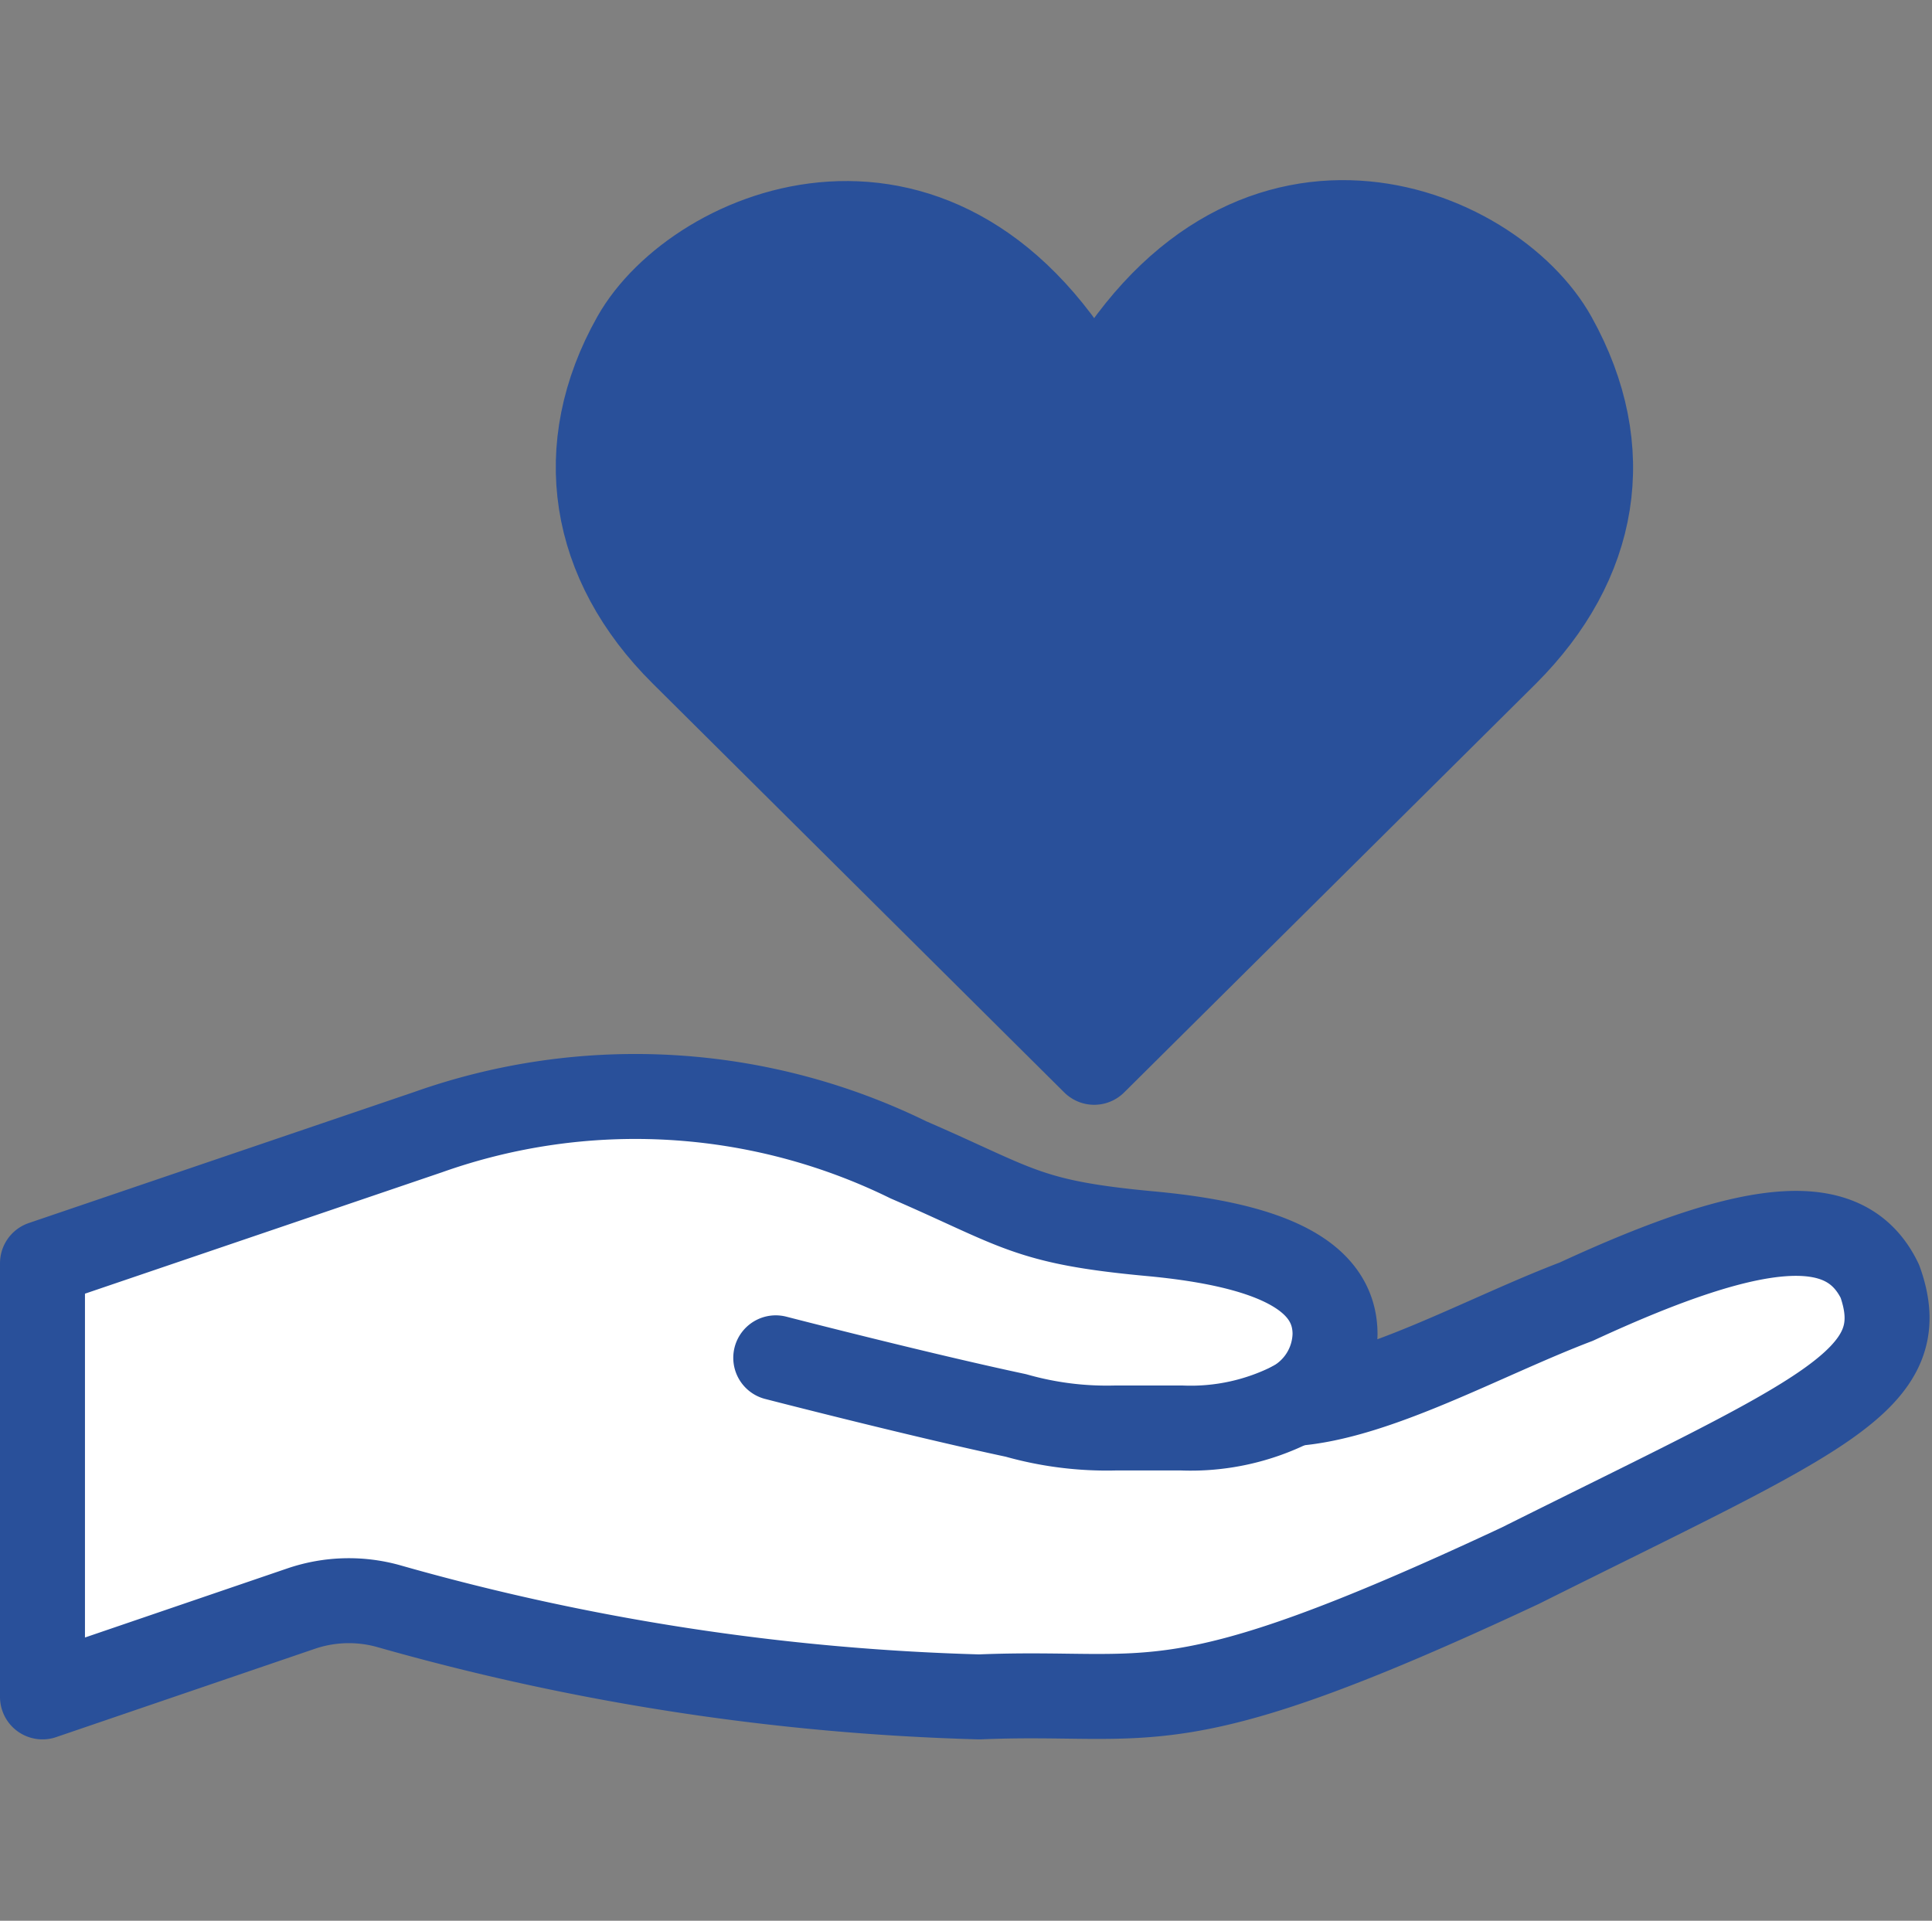
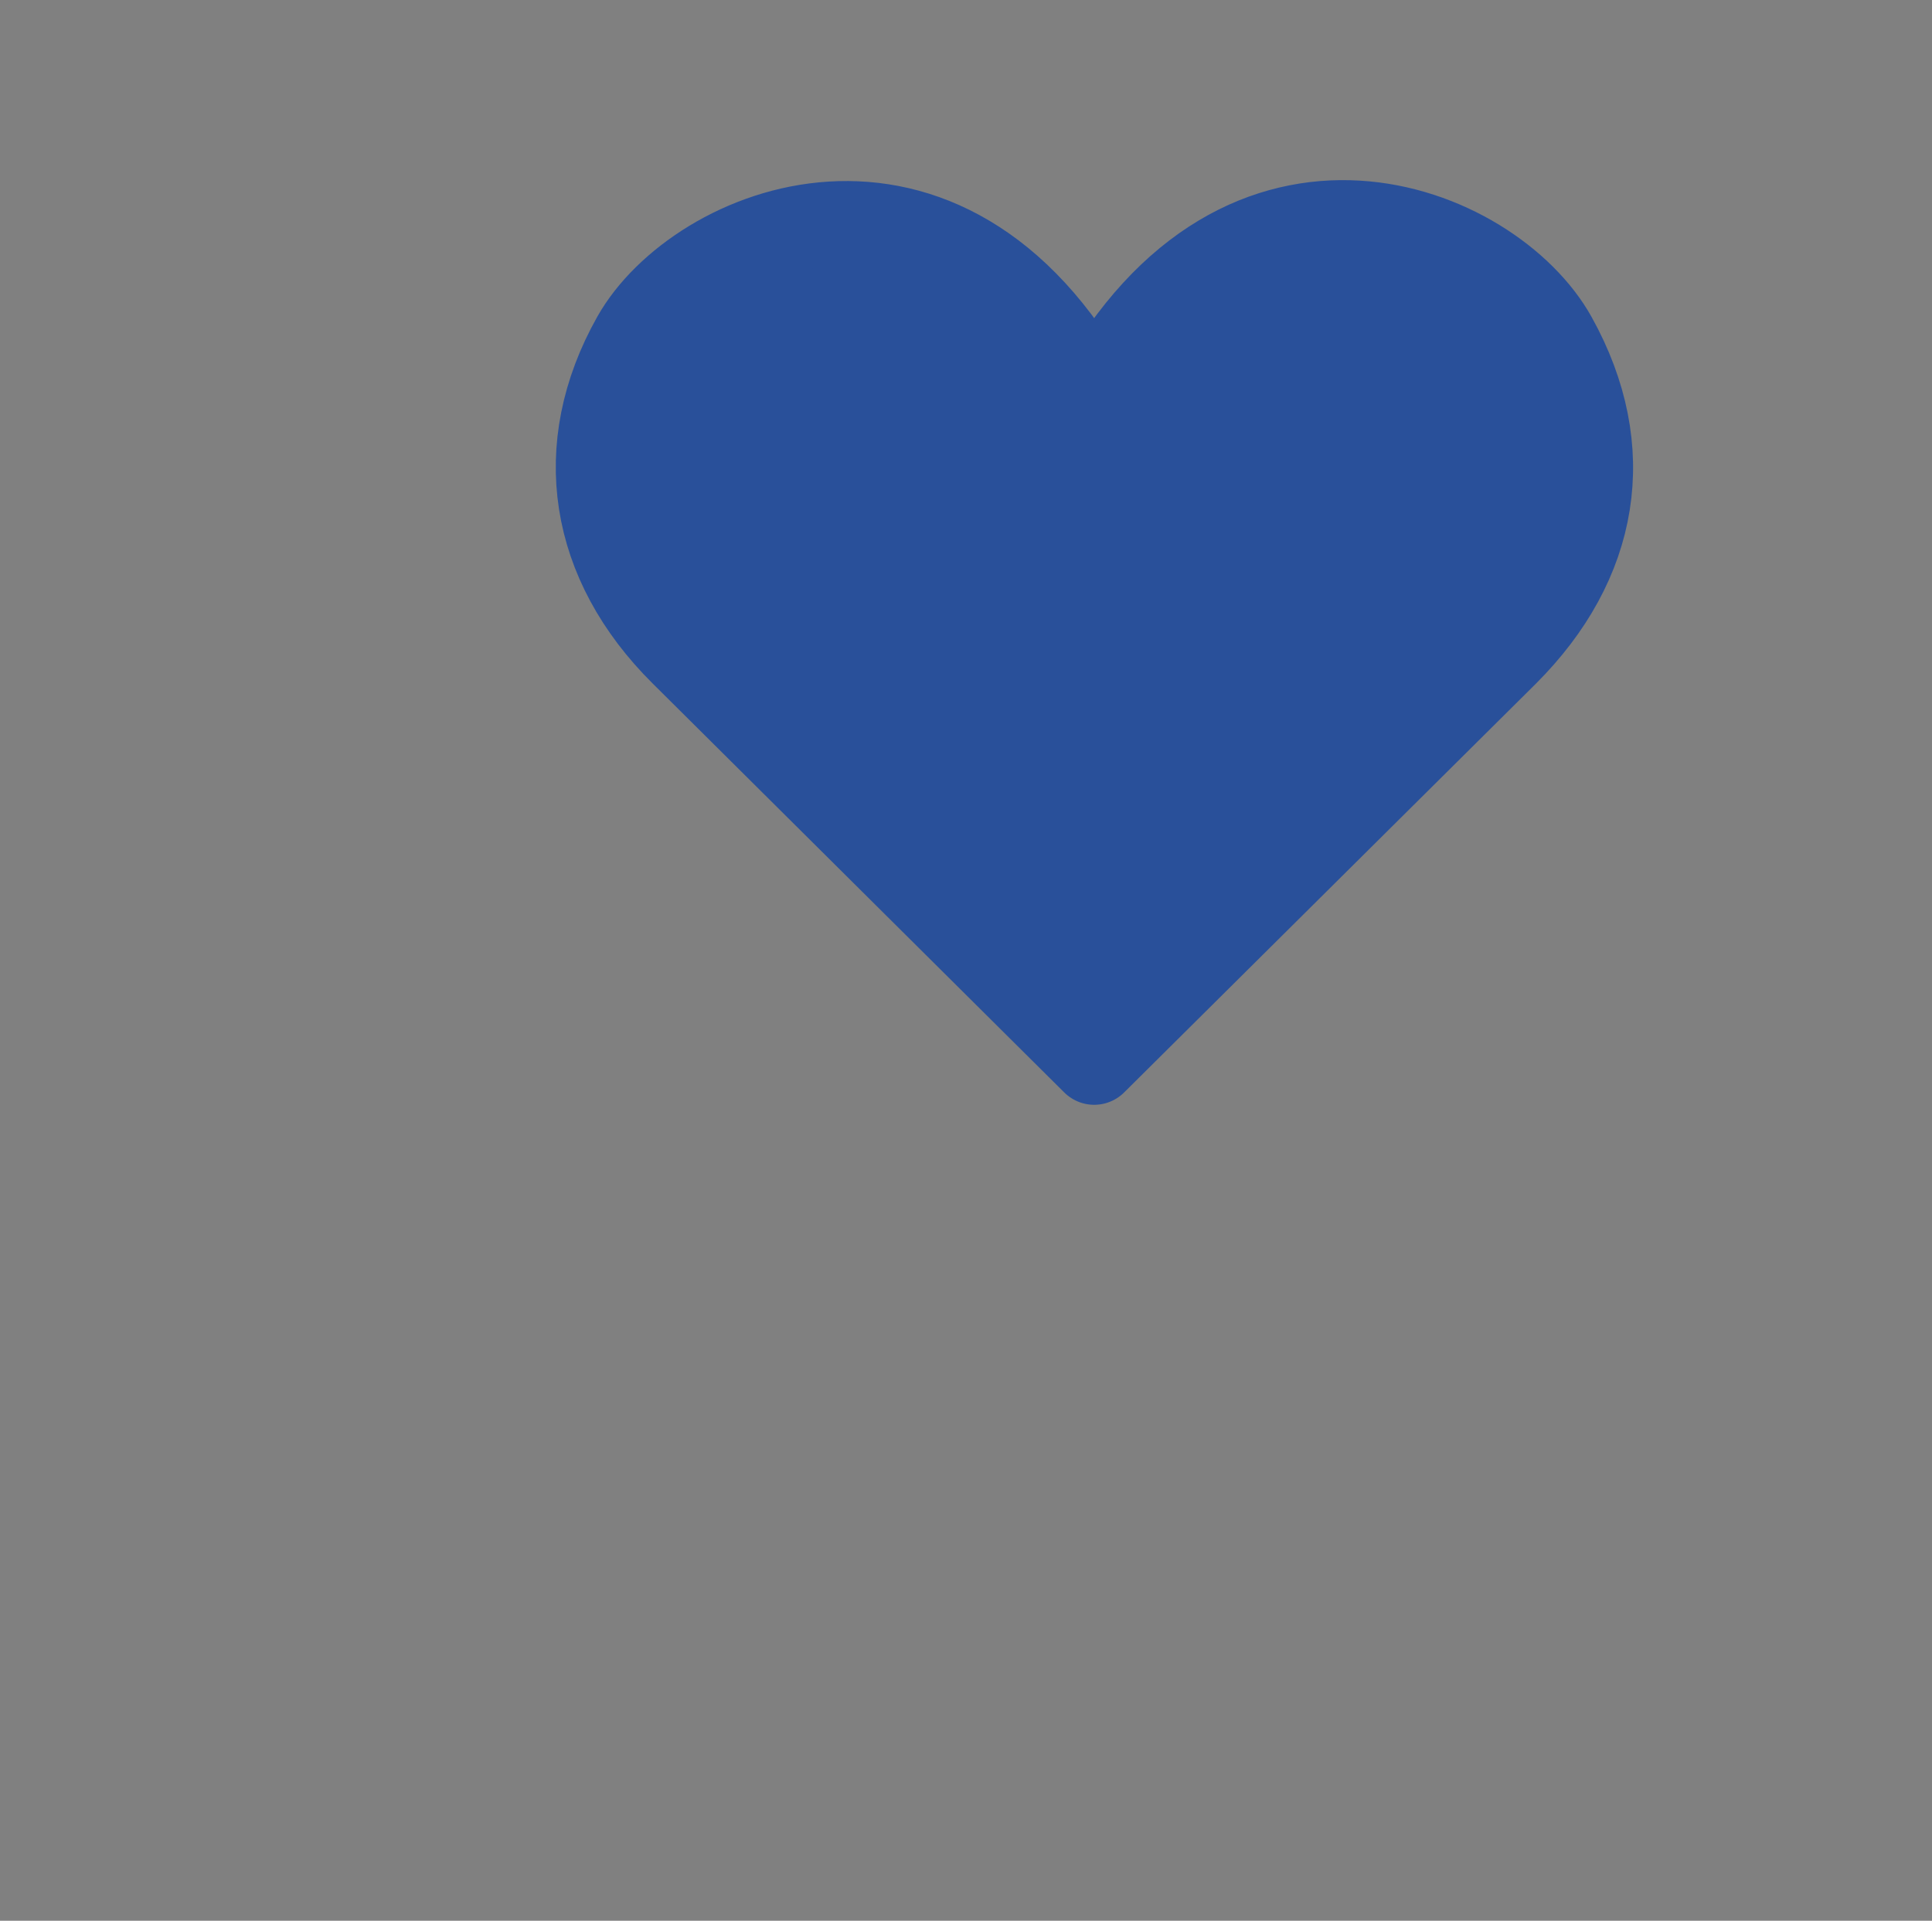
<svg xmlns="http://www.w3.org/2000/svg" viewBox="0 0 52.3 52">
  <rect x="0" y="0" width="52.3" height="52" fill="#808080" stroke="none" />
  <defs>
    <style>.cls-1{fill:#29509a;}.cls-1,.cls-3{stroke:#29509a;stroke-linecap:round;stroke-linejoin:round;stroke-width:2.3px;}.cls-2{fill:#fff;}.cls-3,.cls-4{fill:none;}</style>
  </defs>
  <g id="レイヤー_2" data-name="レイヤー 2">
    <g id="_1_12修正メモ" data-name="1/12修正メモ">
      <path class="cls-1" d="M29.62,28.76,40.77,17.69c2.46-2.46,3-5.51,1.31-8.55s-8.41-5.77-12.46,1.61C25.57,3.37,18.84,6.17,17.17,9.14S16,15.23,18.48,17.69Z" />
-       <path class="cls-2" d="M35,38c2.27-.11,5.17-1.76,7.74-2.71,5-2.3,7.32-2.42,8.22-.55,1,2.68-1.55,3.61-9.74,7.7-9.51,4.45-9.84,3.35-14.64,3.55a64.89,64.89,0,0,1-16-2.46,4,4,0,0,0-2.36.07l-7,2.39V34.2l10.39-3.59a16.78,16.78,0,0,1,13,.75c3,1.28,3.16,1.68,6.55,2s5,1.17,5,2.72A2.19,2.19,0,0,1,35,38Z" />
-       <path class="cls-3" d="M35,38a2.19,2.19,0,0,0,1.14-1.88c0-1.55-1.65-2.41-5-2.72s-3.57-.71-6.55-2a16.78,16.78,0,0,0-13-.75L1.15,34.2V45.94l7-2.39a4,4,0,0,1,2.36-.07,64.89,64.89,0,0,0,16,2.46c4.8-.2,5.13.9,14.64-3.55,8.19-4.09,10.7-5,9.74-7.7-.9-1.87-3.25-1.75-8.22.55C40.17,36.19,37.27,37.84,35,38Z" />
-       <path class="cls-3" d="M21,36.76s3.87,1,6.5,1.56a9,9,0,0,0,2.68.34H32A6.08,6.08,0,0,0,35,38" />
-       <rect class="cls-4" x="0.15" width="52" height="52" />
    </g>
  </g>
</svg>